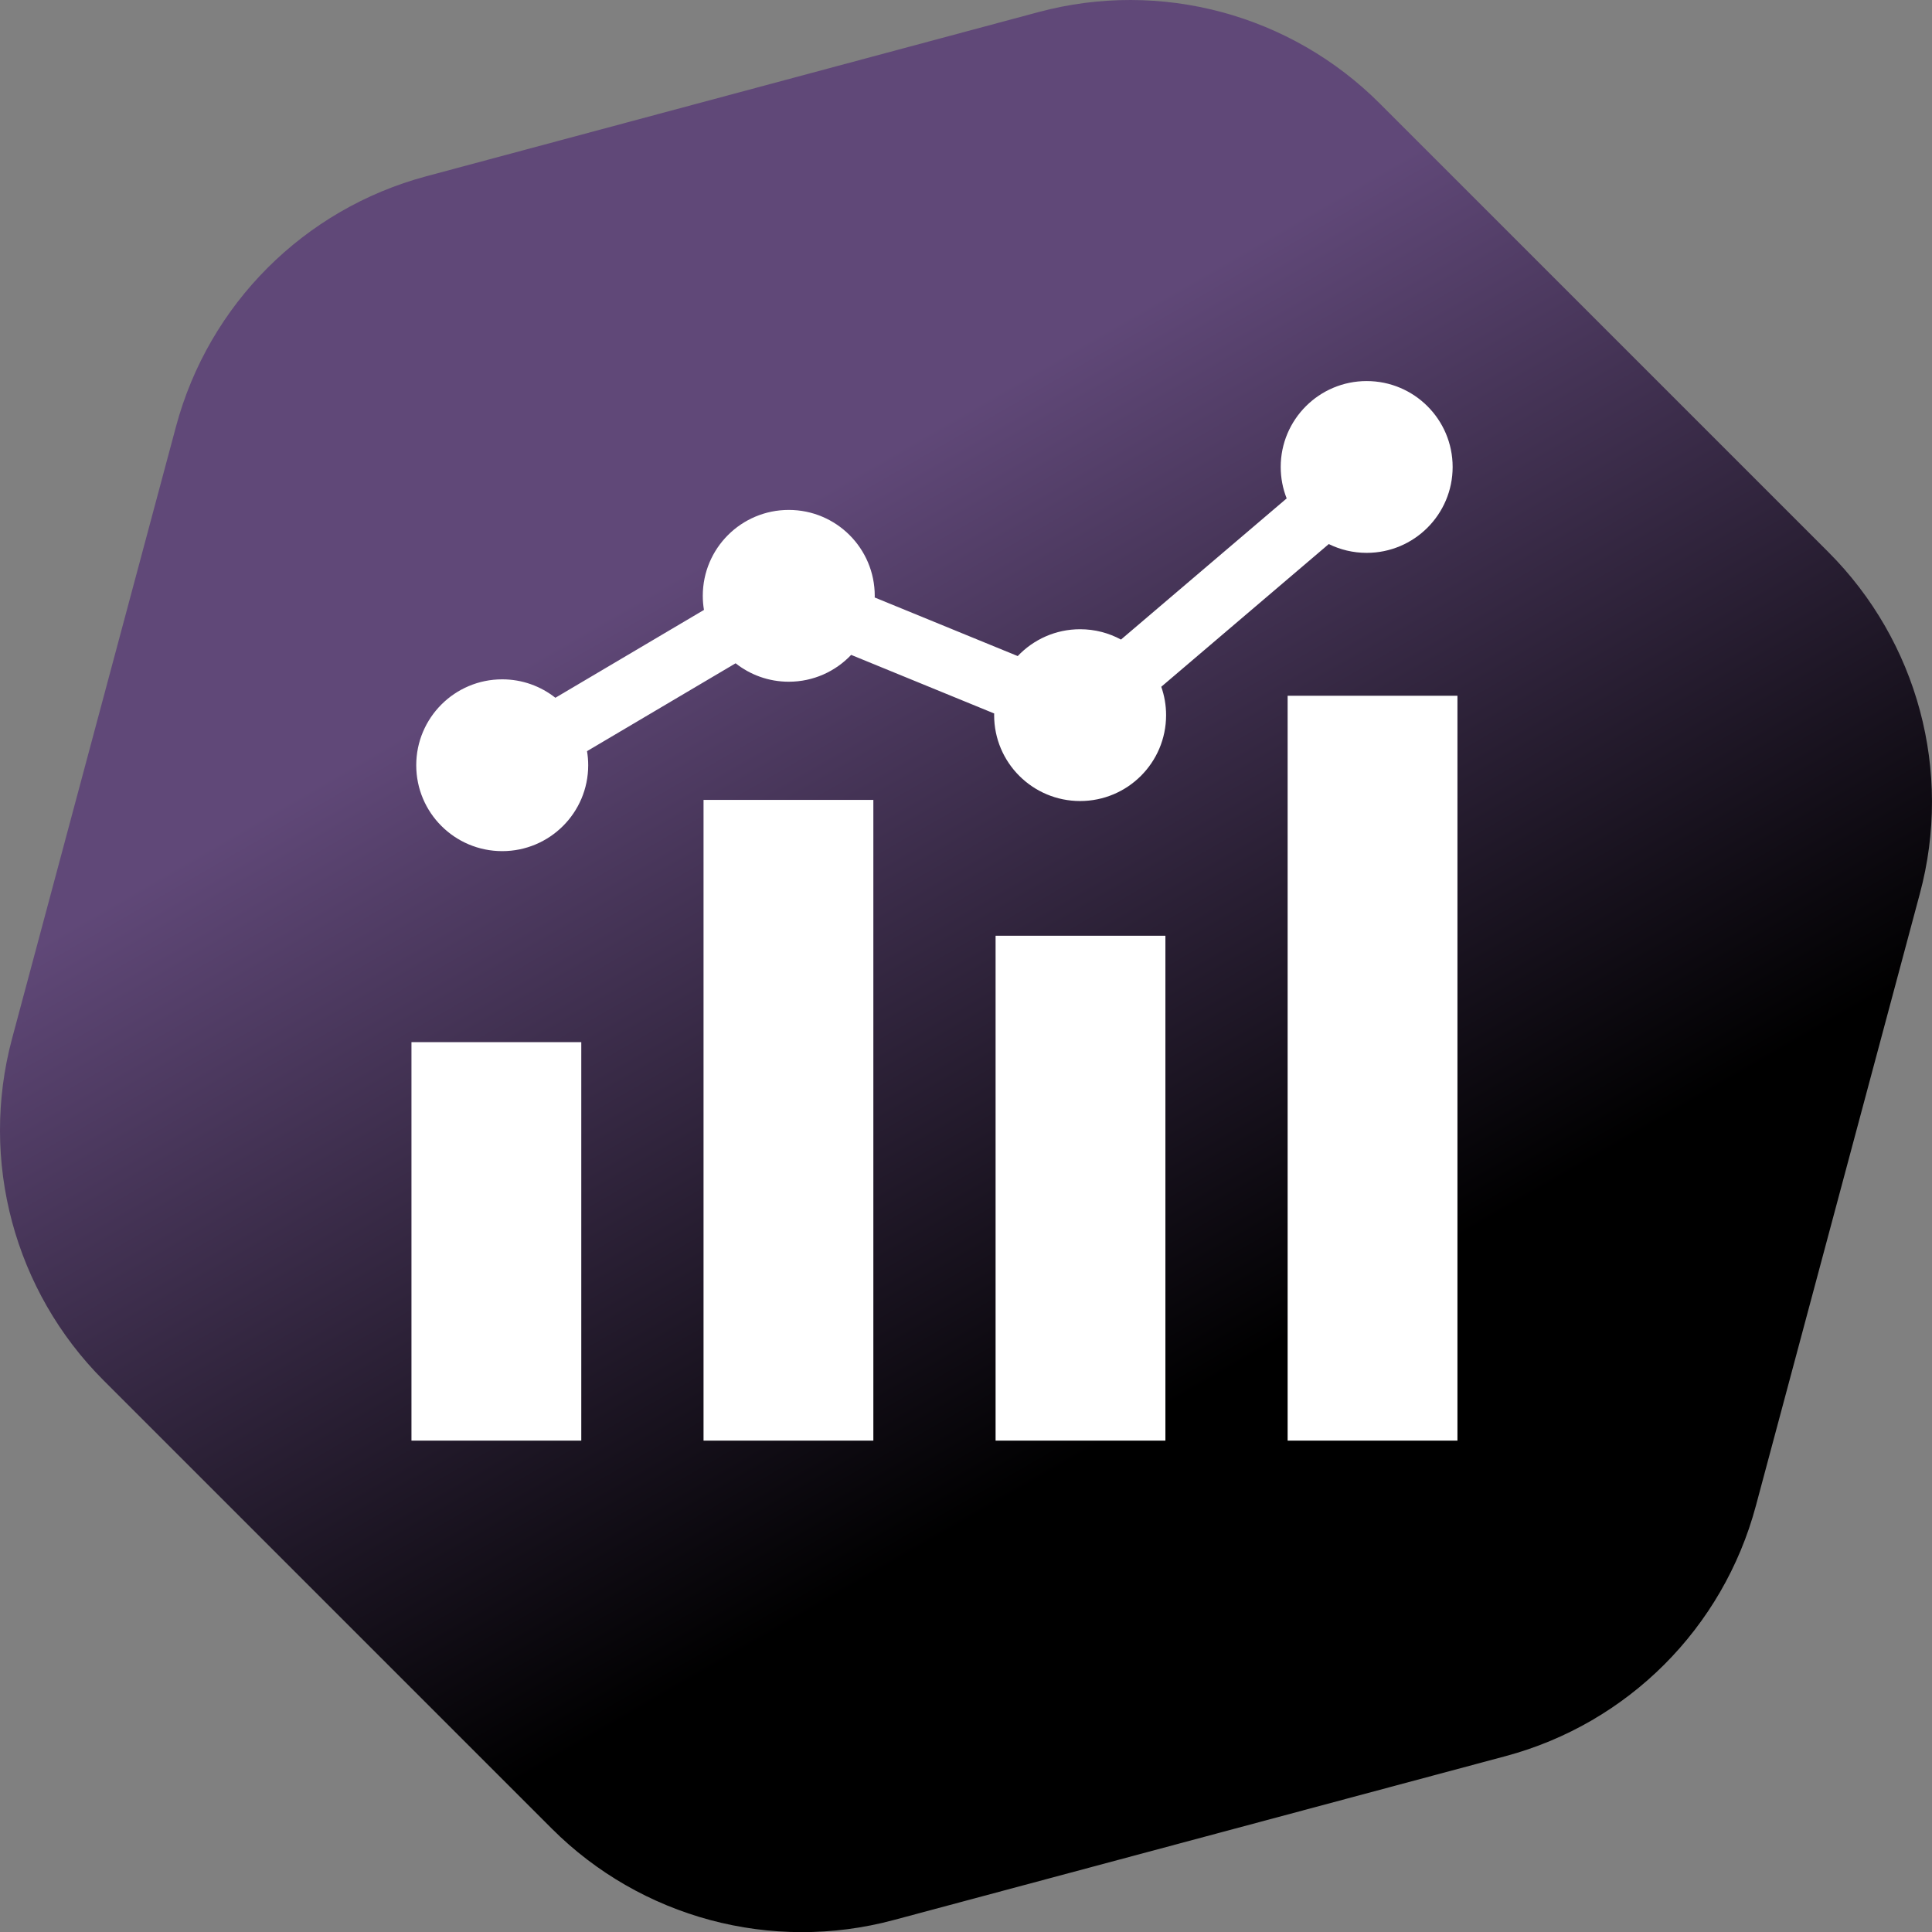
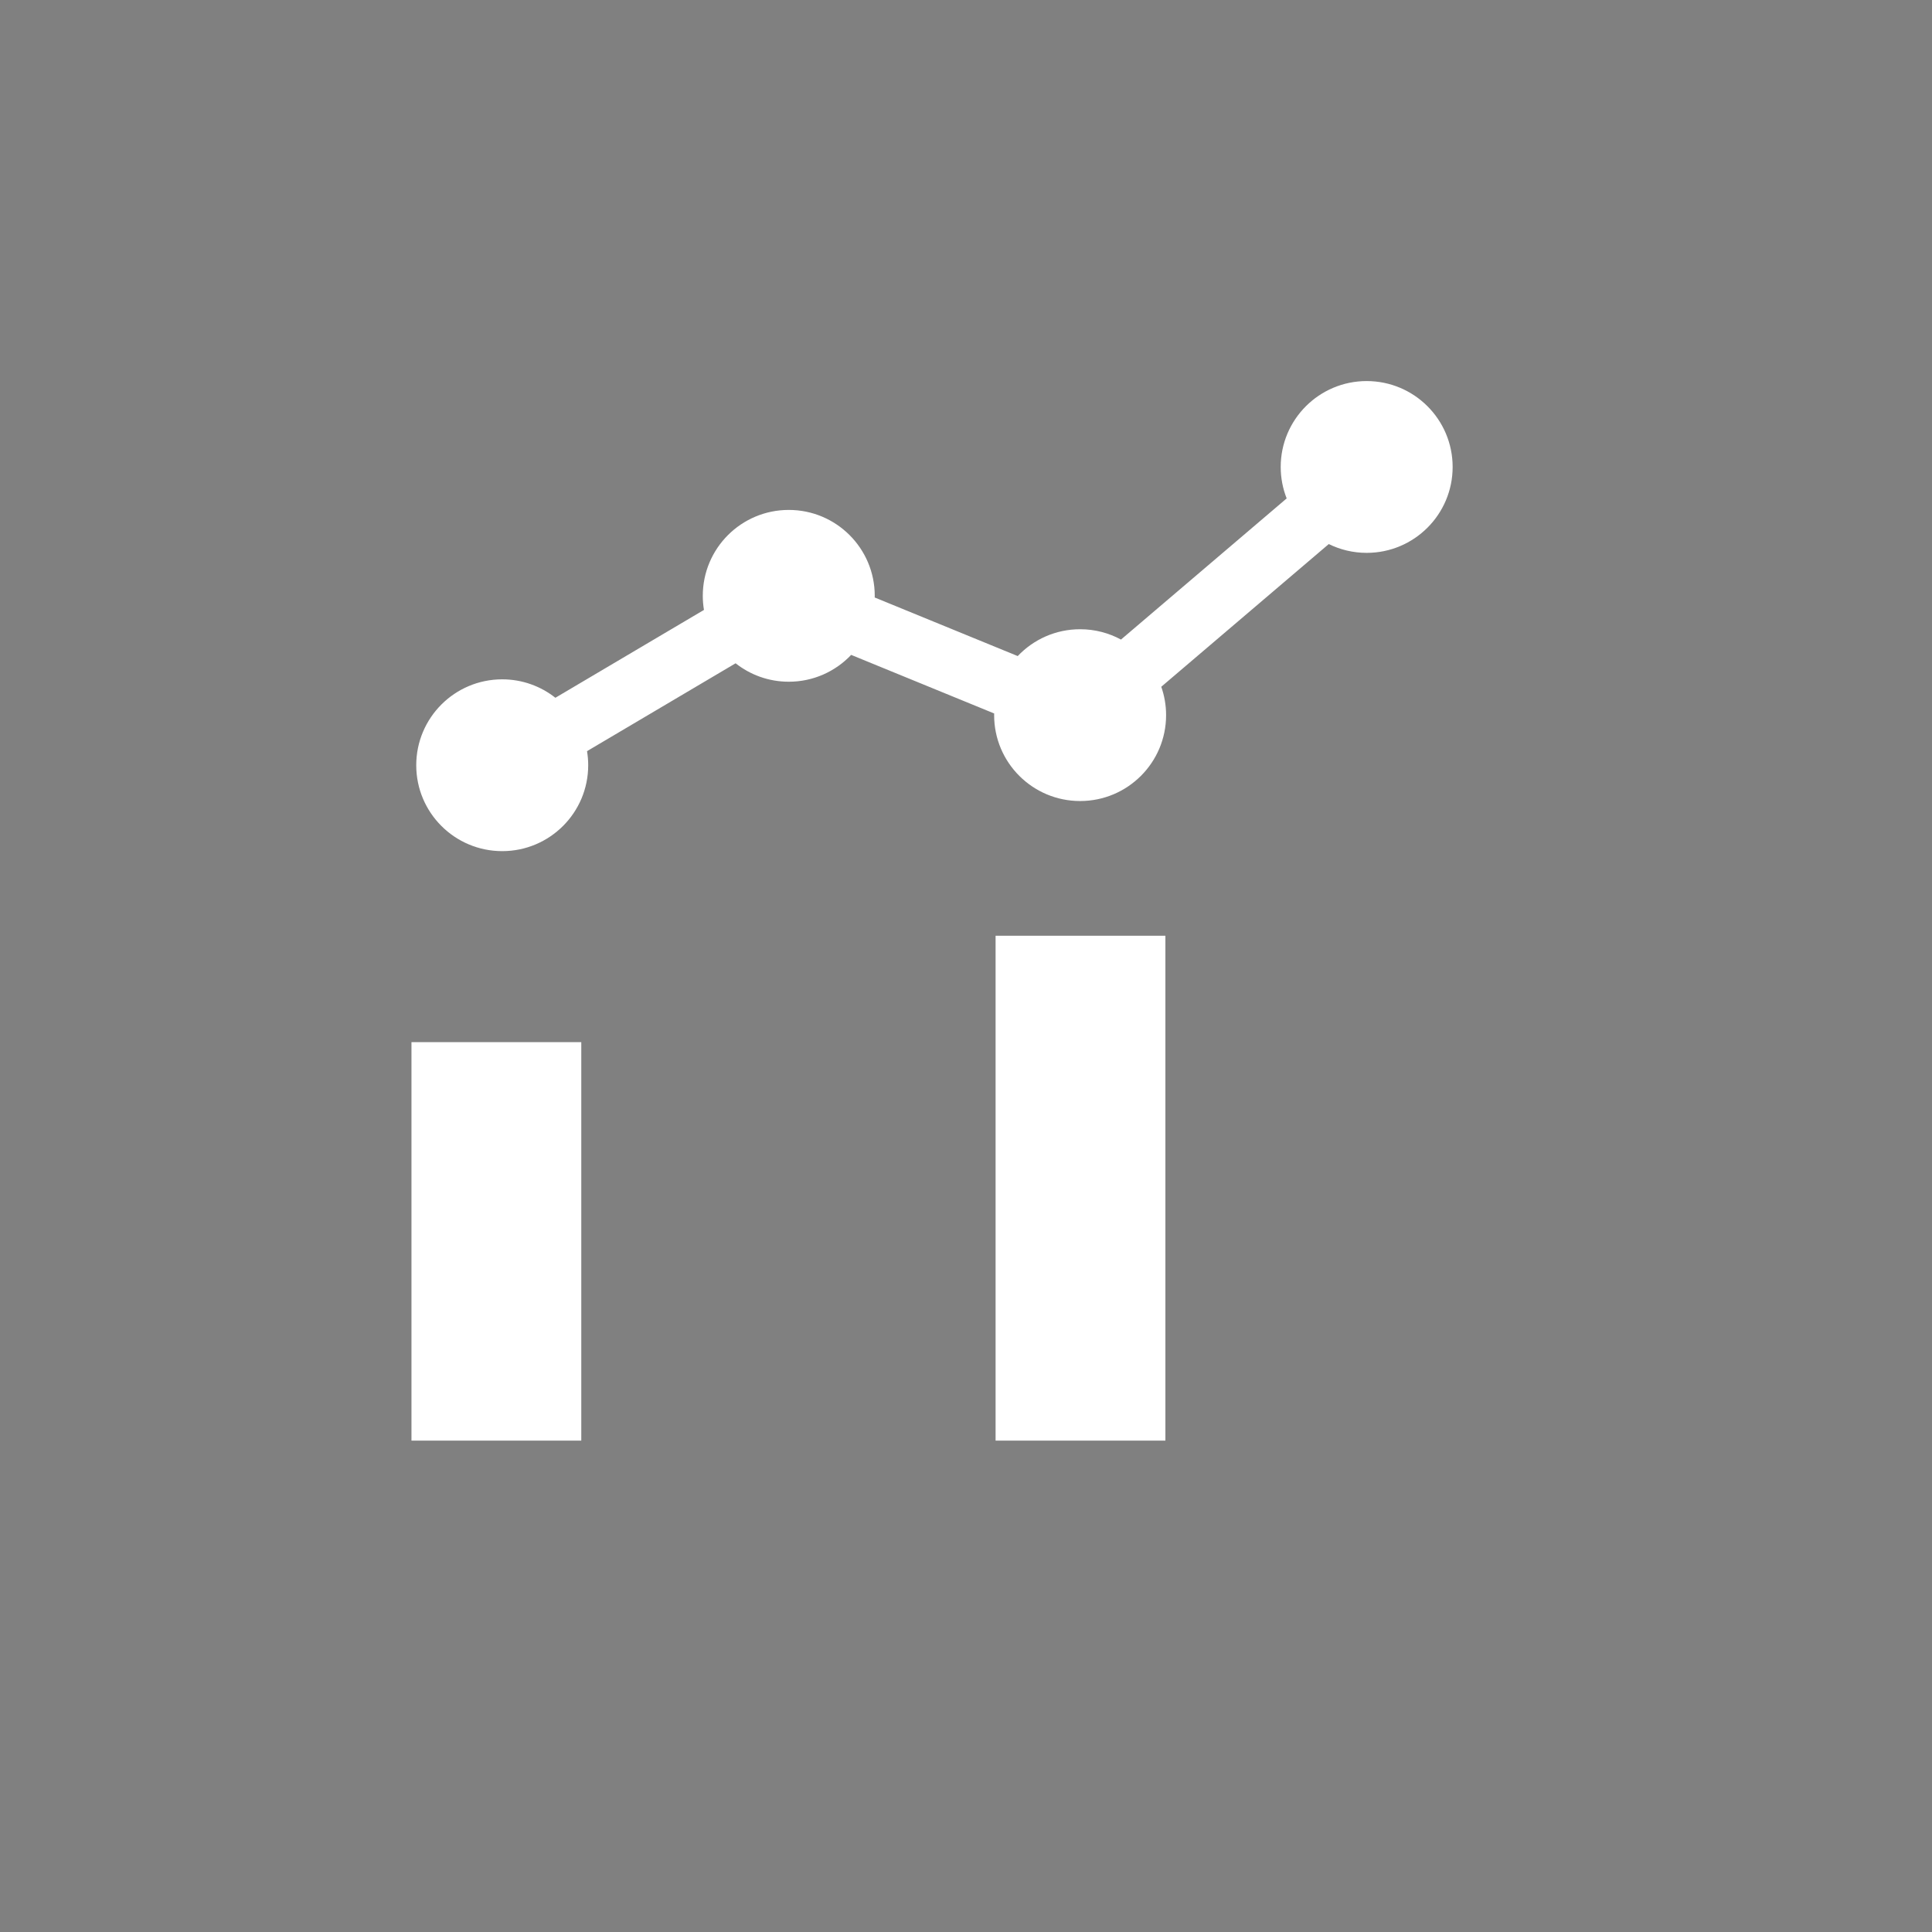
<svg xmlns="http://www.w3.org/2000/svg" id="Layer_1" data-name="Layer 1" viewBox="0 0 719.95 720">
  <rect x="0" y="0" width="719.95" height="720" fill="#808080" stroke="none" />
  <defs>
    <style>
      .cls-1 {
        fill: url(#linear-gradient);
        fill-rule: evenodd;
      }

      .cls-2 {
        fill: #fff;
      }
    </style>
    <linearGradient id="linear-gradient" x1="539.95" y1="-1464.2" x2="179.97" y2="-840.69" gradientTransform="translate(0 -792.4) scale(1 -1)" gradientUnits="userSpaceOnUse">
      <stop offset=".25" stop-color="#000" />
      <stop offset=".75" stop-color="#604878" />
    </linearGradient>
  </defs>
-   <path class="cls-1" d="m681.3,205.7l-167-167C481,5.3,432.5-7.7,387,4.5l-228.2,61.2c-45.5,12.2-81,47.7-93.2,93.2L4.5,387c-12.2,45.5.8,94.1,34.1,127.4l167,167c33.3,33.3,81.9,46.3,127.4,34.1l228.1-61.1c45.5-12.2,81-47.7,93.2-93.2l61.1-228.1c12.3-45.6-.8-94.1-34.1-127.4Z" />
  <g>
    <g>
-       <path class="cls-2" d="m262.17,298.08h63.28v238.76h-63.28v-238.76Z" />
      <path class="cls-2" d="m371,348.7h63.28v188.14h-63.28v-188.14Z" />
-       <path class="cls-2" d="m479.83,259.27h63.28v277.57h-63.28v-277.57Z" />
      <path class="cls-2" d="m153.33,388.35h63.28v148.49h-63.28v-148.49Z" />
    </g>
    <path class="cls-2" d="m509.29,142c-17.69,0-32.04,14.33-32.04,32.01,0,4.14.79,8.09,2.22,11.72l-61.74,52.6c-4.53-2.45-9.72-3.85-15.23-3.85-9.16,0-17.41,3.84-23.25,10l-53.3-21.83c0-.21.02-.41.02-.62,0-17.68-14.34-32.01-32.04-32.01s-32.04,14.33-32.04,32.01c0,1.79.15,3.54.44,5.25l-55.37,32.74c-5.45-4.3-12.33-6.87-19.81-6.87-17.69,0-32.04,14.33-32.04,32.01s14.34,32.01,32.04,32.01,32.04-14.33,32.04-32.01c0-1.79-.15-3.54-.44-5.25l55.37-32.74c5.45,4.3,12.33,6.87,19.81,6.87,9.16,0,17.41-3.84,23.25-10l53.3,21.83c0,.21-.02.41-.02.62,0,17.68,14.34,32.01,32.04,32.01s32.04-14.33,32.04-32.01c0-3.7-.64-7.26-1.8-10.57l62.42-53.18c4.26,2.09,9.05,3.28,14.12,3.28,17.69,0,32.04-14.33,32.04-32.01s-14.34-32.01-32.04-32.01h0Z" />
  </g>
</svg>